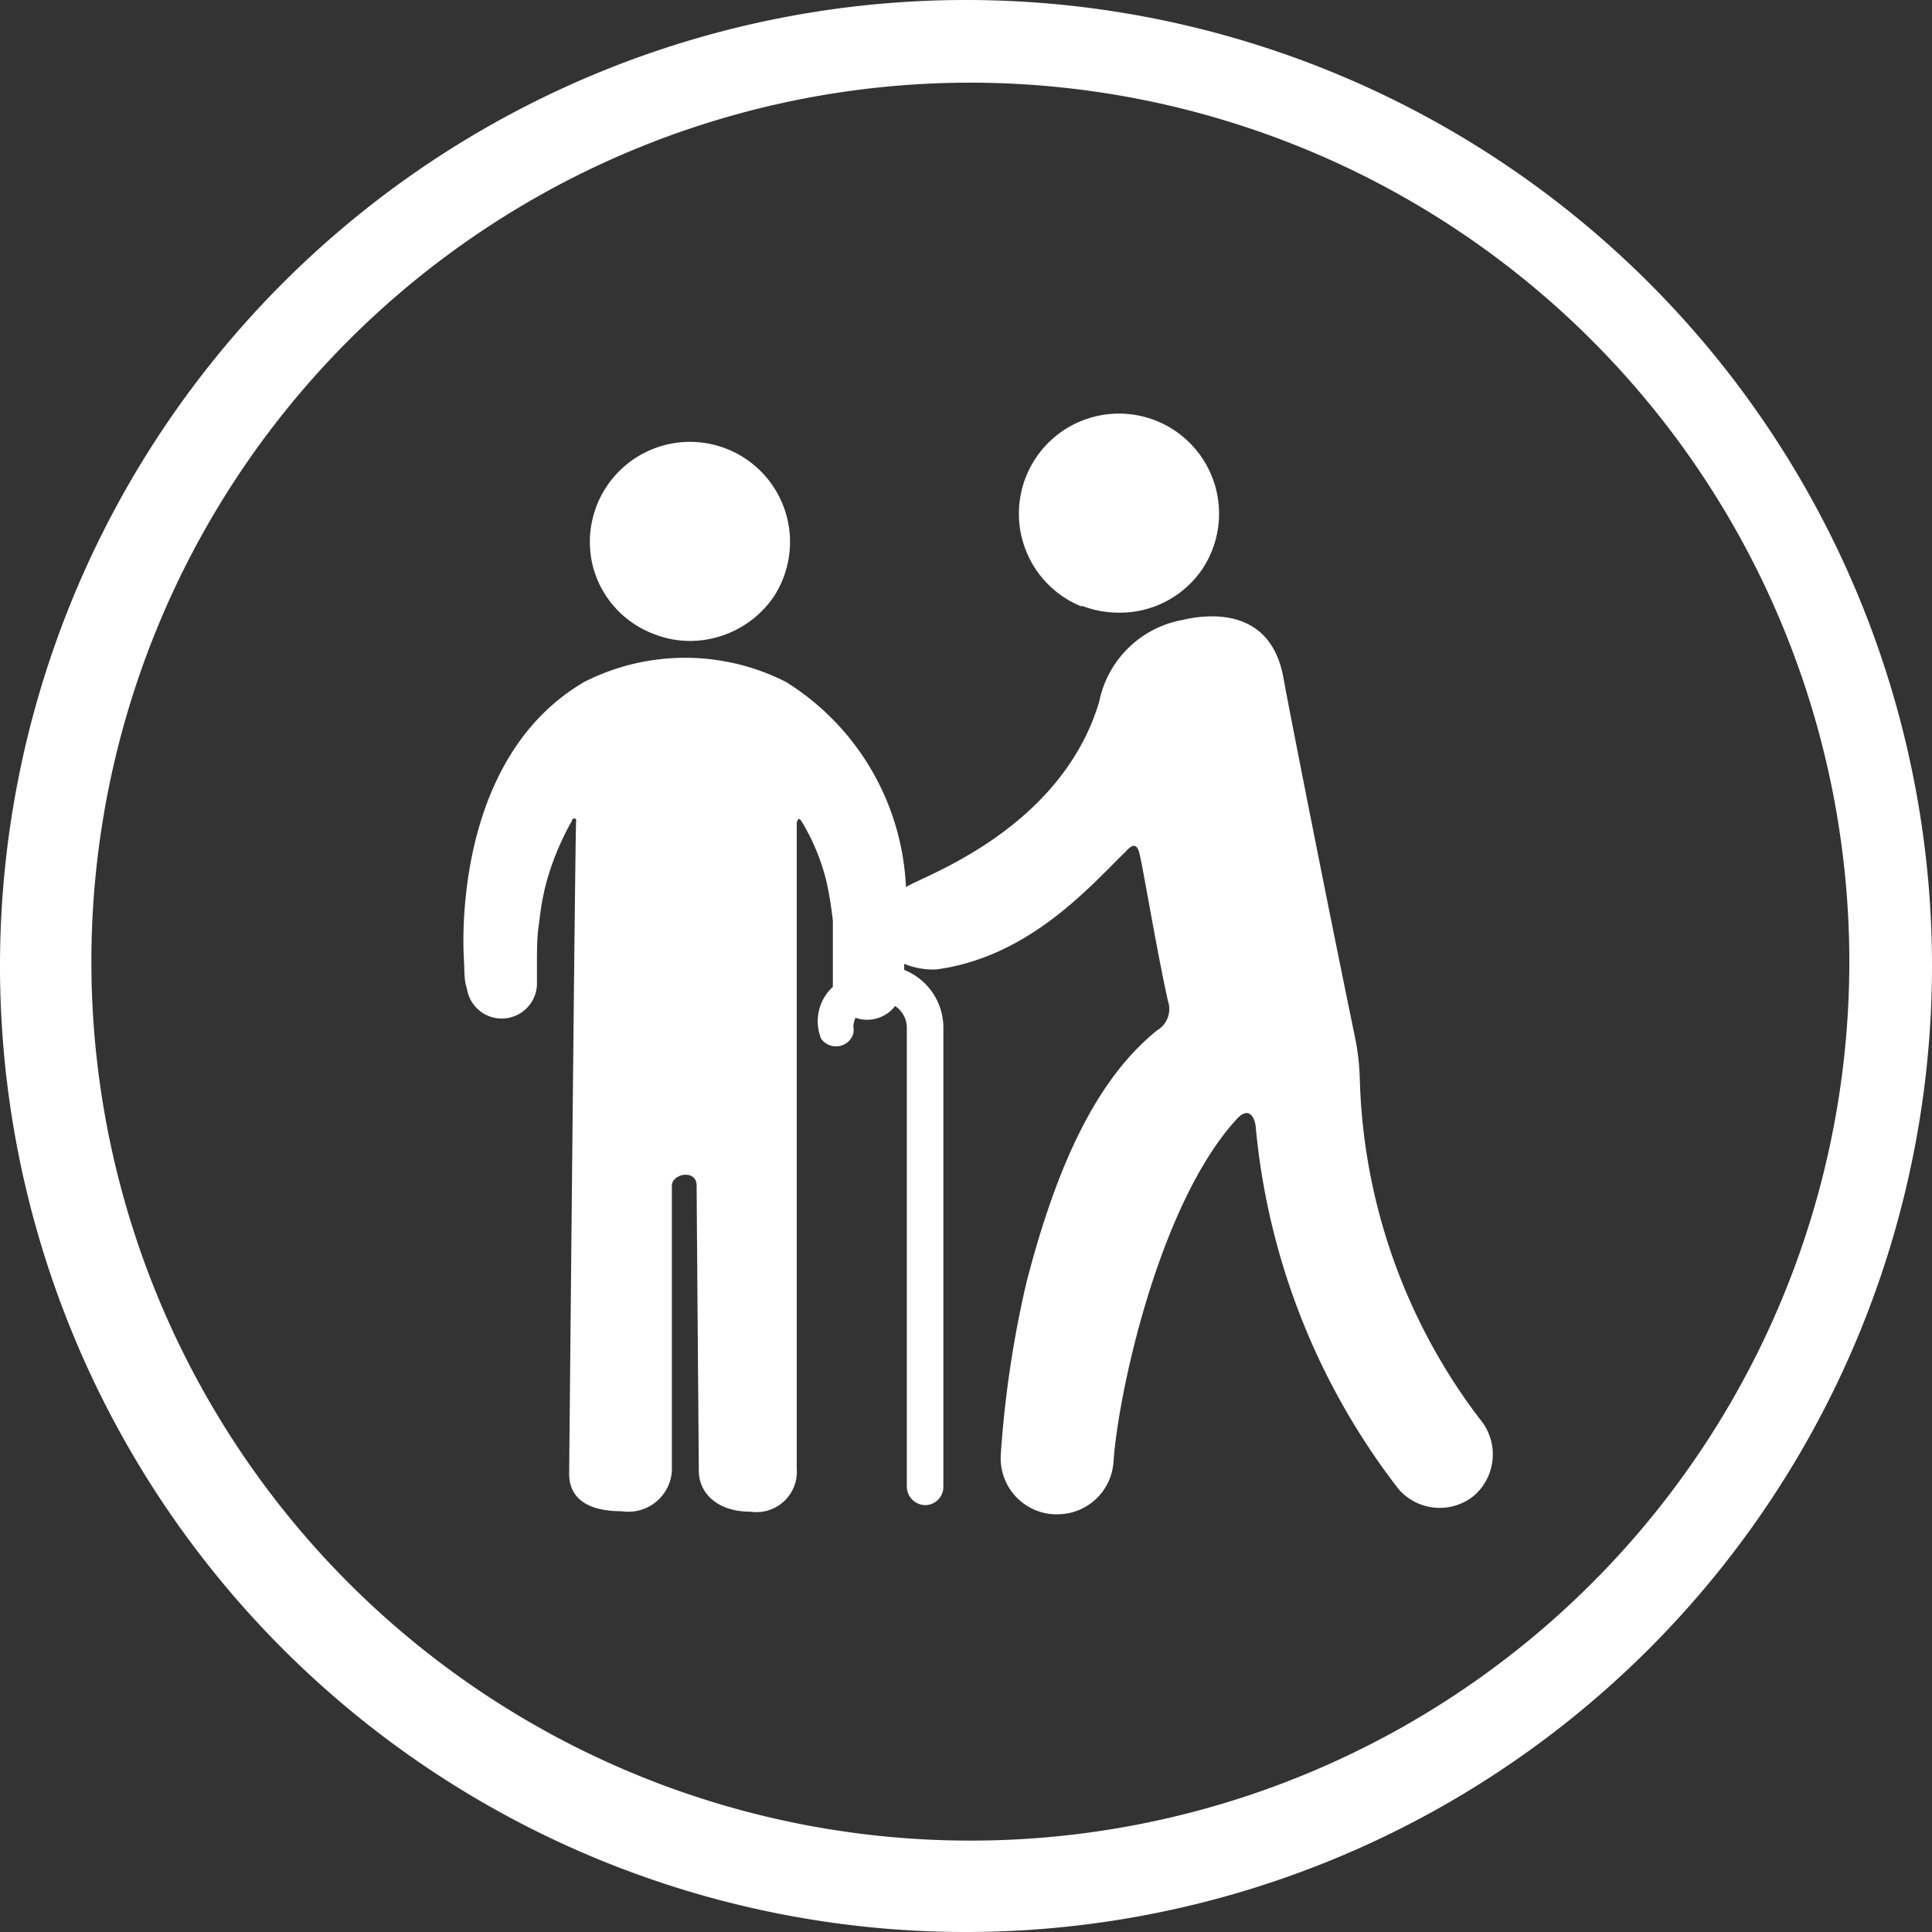
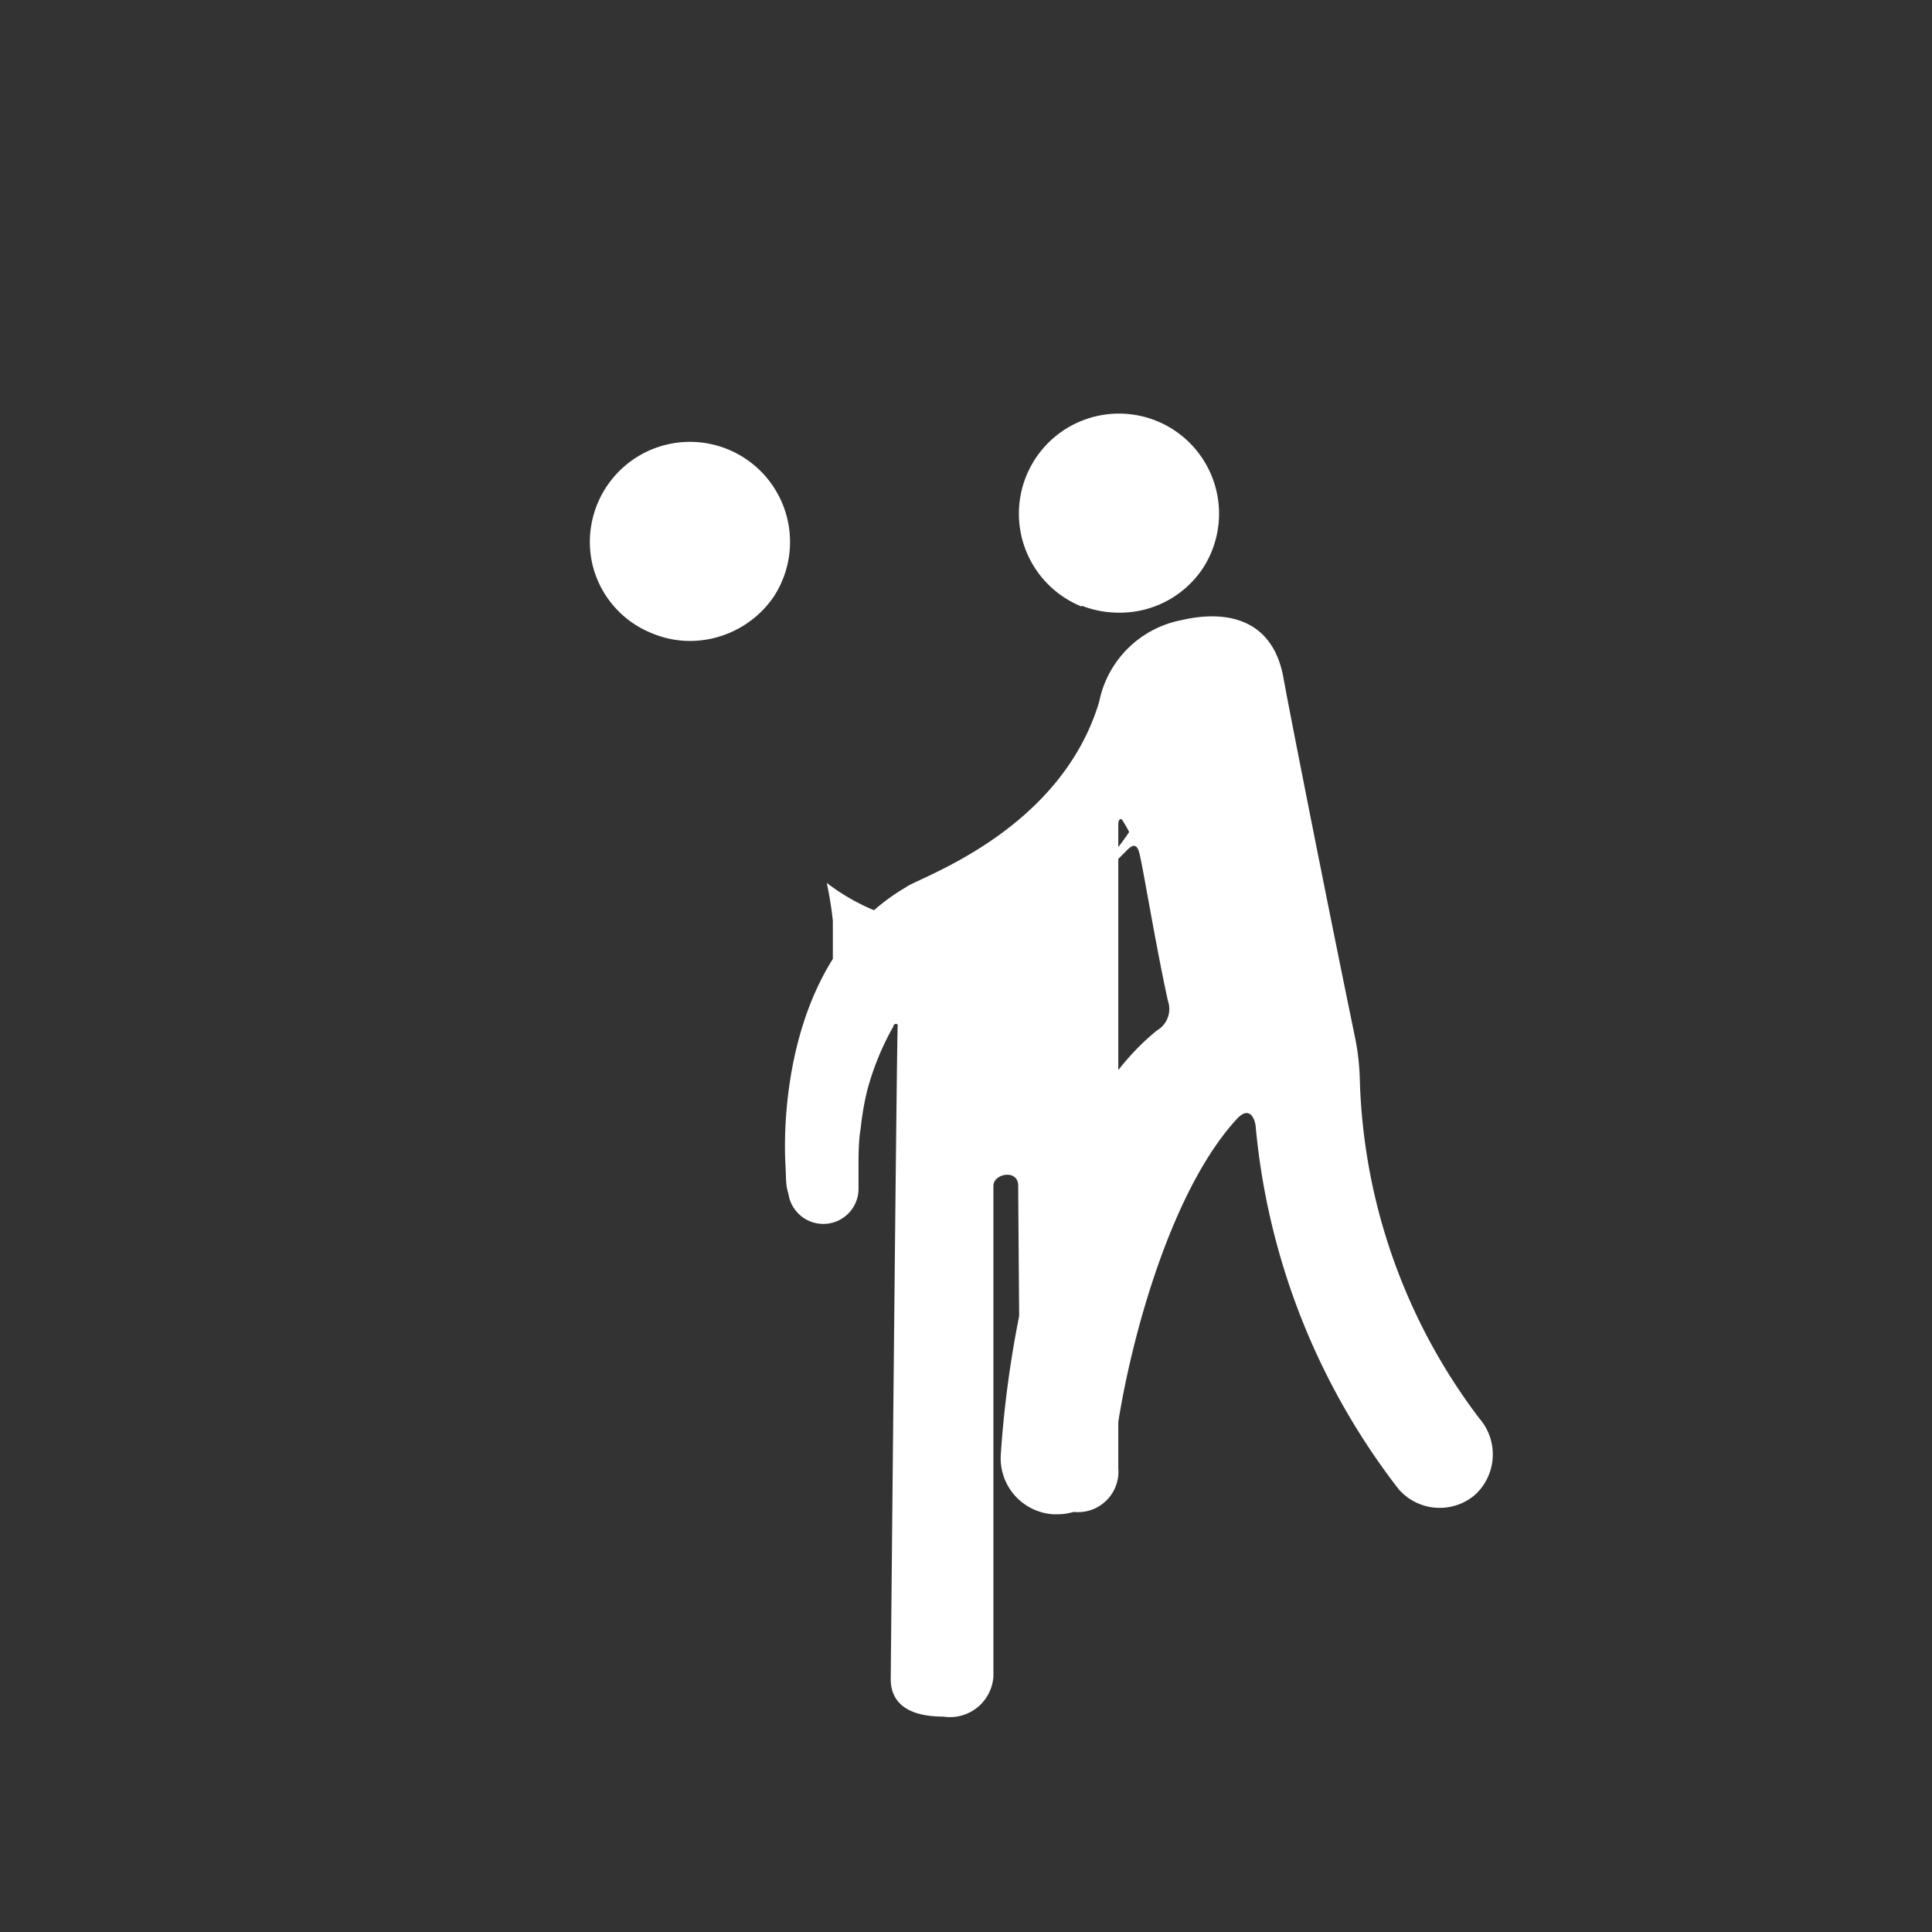
<svg xmlns="http://www.w3.org/2000/svg" viewBox="0 0 44.4 44.4">
  <rect x="0" y="0" width="44.4" height="44.4" fill="#333333" stroke="none" />
  <defs>
    <style>.cls-1{fill:#fff;}</style>
  </defs>
  <g id="Ebene_2" data-name="Ebene 2">
    <g id="Ebene_1-2" data-name="Ebene 1">
-       <path class="cls-1" d="M15,14.56a2.26,2.26,0,0,0,.85.17,2.34,2.34,0,0,0,1.92-1,2.3,2.3,0,1,0-4.16-.78A2.27,2.27,0,0,0,15,14.56m9.86-.64a2.34,2.34,0,0,0,.86.16,2.29,2.29,0,0,0,1.91-1,2.3,2.3,0,1,0-2.77.86M34,32.6a13.49,13.49,0,0,1-2.75-7.81,5.58,5.58,0,0,0-.12-1c-.62-3-1.51-7.51-1.64-8.24-.27-1.42-1.43-1.51-2.33-1.3a2.39,2.39,0,0,0-1.9,1.88c-.9,3-4.19,4.05-4.44,4.26a5.86,5.86,0,0,0-2.76-4.72,5.12,5.12,0,0,0-4.63,0c-3,1.75-2.79,6-2.77,6.36s0,.46.07.69a.81.81,0,0,0,1.61-.09v0c0-.19,0-.38,0-.58s0-.56.05-.84a6.33,6.33,0,0,1,.15-.87,6.24,6.24,0,0,1,.6-1.47c0-.07.12-.09.1,0s-.16,15-.16,15c0,.47.3.86,1.21.86a1,1,0,0,0,1.15-.92V27.25c0-.28.57-.39.57,0s.05,6.56.05,6.56c0,.47.39.93,1.18.93a.93.93,0,0,0,1.07-1c0-.87,0-14.66,0-14.79s.06-.16.1-.09l.08.13.07.13A4.81,4.81,0,0,1,19,20.29a8.3,8.3,0,0,1,.14.87c0,.28,0,.56,0,.85s0,.66,0,.67a1.07,1.07,0,0,0-.27,1.19.42.42,0,0,0,.57.11.4.4,0,0,0,.17-.23.41.41,0,0,0,0-.16.65.65,0,0,1,.05-.2.81.81,0,0,0,.91-.27.6.6,0,0,1,.27.51V34.17a.43.43,0,0,0,.42.42.42.42,0,0,0,.42-.42V23.63a1.43,1.43,0,0,0-.9-1.34s0-.15,0-.14a1.78,1.78,0,0,0,.73.13c2.13-.28,3.53-1.9,4.34-2.69.09-.09.25-.29.33,0s.38,2.14.66,3.41a.57.57,0,0,1-.25.68c-1.4,1.13-2.31,3.12-3,5.79A24.54,24.54,0,0,0,23,33.42a1.29,1.29,0,0,0,1.21,1.38h.09a1.29,1.29,0,0,0,1.29-1.21c.11-1.59,1.05-5.93,2.83-7.87.3-.33.43,0,.44.2a16,16,0,0,0,3.28,8.3,1.25,1.25,0,0,0,1.75.14h0A1.26,1.26,0,0,0,34,32.6" />
-       <path class="cls-1" d="M22.2,44.4A22.2,22.2,0,1,1,44.4,22.2,22.21,22.21,0,0,1,22.2,44.4Zm0-42.5A20.2,20.2,0,1,0,42.5,22.2,20.21,20.21,0,0,0,22.2,1.9Z" />
+       <path class="cls-1" d="M15,14.56a2.26,2.26,0,0,0,.85.17,2.34,2.34,0,0,0,1.92-1,2.3,2.3,0,1,0-4.16-.78A2.27,2.27,0,0,0,15,14.56m9.86-.64a2.34,2.34,0,0,0,.86.16,2.29,2.29,0,0,0,1.91-1,2.3,2.3,0,1,0-2.77.86M34,32.6a13.49,13.49,0,0,1-2.75-7.81,5.58,5.58,0,0,0-.12-1c-.62-3-1.51-7.51-1.64-8.24-.27-1.42-1.43-1.51-2.33-1.3a2.39,2.39,0,0,0-1.9,1.88c-.9,3-4.19,4.05-4.44,4.26c-3,1.75-2.79,6-2.77,6.36s0,.46.07.69a.81.81,0,0,0,1.61-.09v0c0-.19,0-.38,0-.58s0-.56.05-.84a6.33,6.33,0,0,1,.15-.87,6.24,6.24,0,0,1,.6-1.47c0-.07.12-.09.1,0s-.16,15-.16,15c0,.47.3.86,1.21.86a1,1,0,0,0,1.15-.92V27.25c0-.28.57-.39.57,0s.05,6.56.05,6.56c0,.47.39.93,1.18.93a.93.93,0,0,0,1.07-1c0-.87,0-14.66,0-14.79s.06-.16.1-.09l.08.13.07.13A4.81,4.81,0,0,1,19,20.29a8.3,8.3,0,0,1,.14.87c0,.28,0,.56,0,.85s0,.66,0,.67a1.07,1.07,0,0,0-.27,1.19.42.42,0,0,0,.57.11.4.4,0,0,0,.17-.23.41.41,0,0,0,0-.16.65.65,0,0,1,.05-.2.81.81,0,0,0,.91-.27.6.6,0,0,1,.27.51V34.17a.43.43,0,0,0,.42.42.42.42,0,0,0,.42-.42V23.63a1.43,1.43,0,0,0-.9-1.34s0-.15,0-.14a1.78,1.78,0,0,0,.73.13c2.13-.28,3.53-1.9,4.34-2.69.09-.09.25-.29.33,0s.38,2.14.66,3.41a.57.57,0,0,1-.25.68c-1.4,1.13-2.31,3.12-3,5.79A24.54,24.54,0,0,0,23,33.42a1.29,1.29,0,0,0,1.21,1.38h.09a1.29,1.29,0,0,0,1.29-1.21c.11-1.59,1.05-5.93,2.83-7.87.3-.33.43,0,.44.2a16,16,0,0,0,3.28,8.3,1.25,1.25,0,0,0,1.75.14h0A1.26,1.26,0,0,0,34,32.6" />
    </g>
  </g>
</svg>